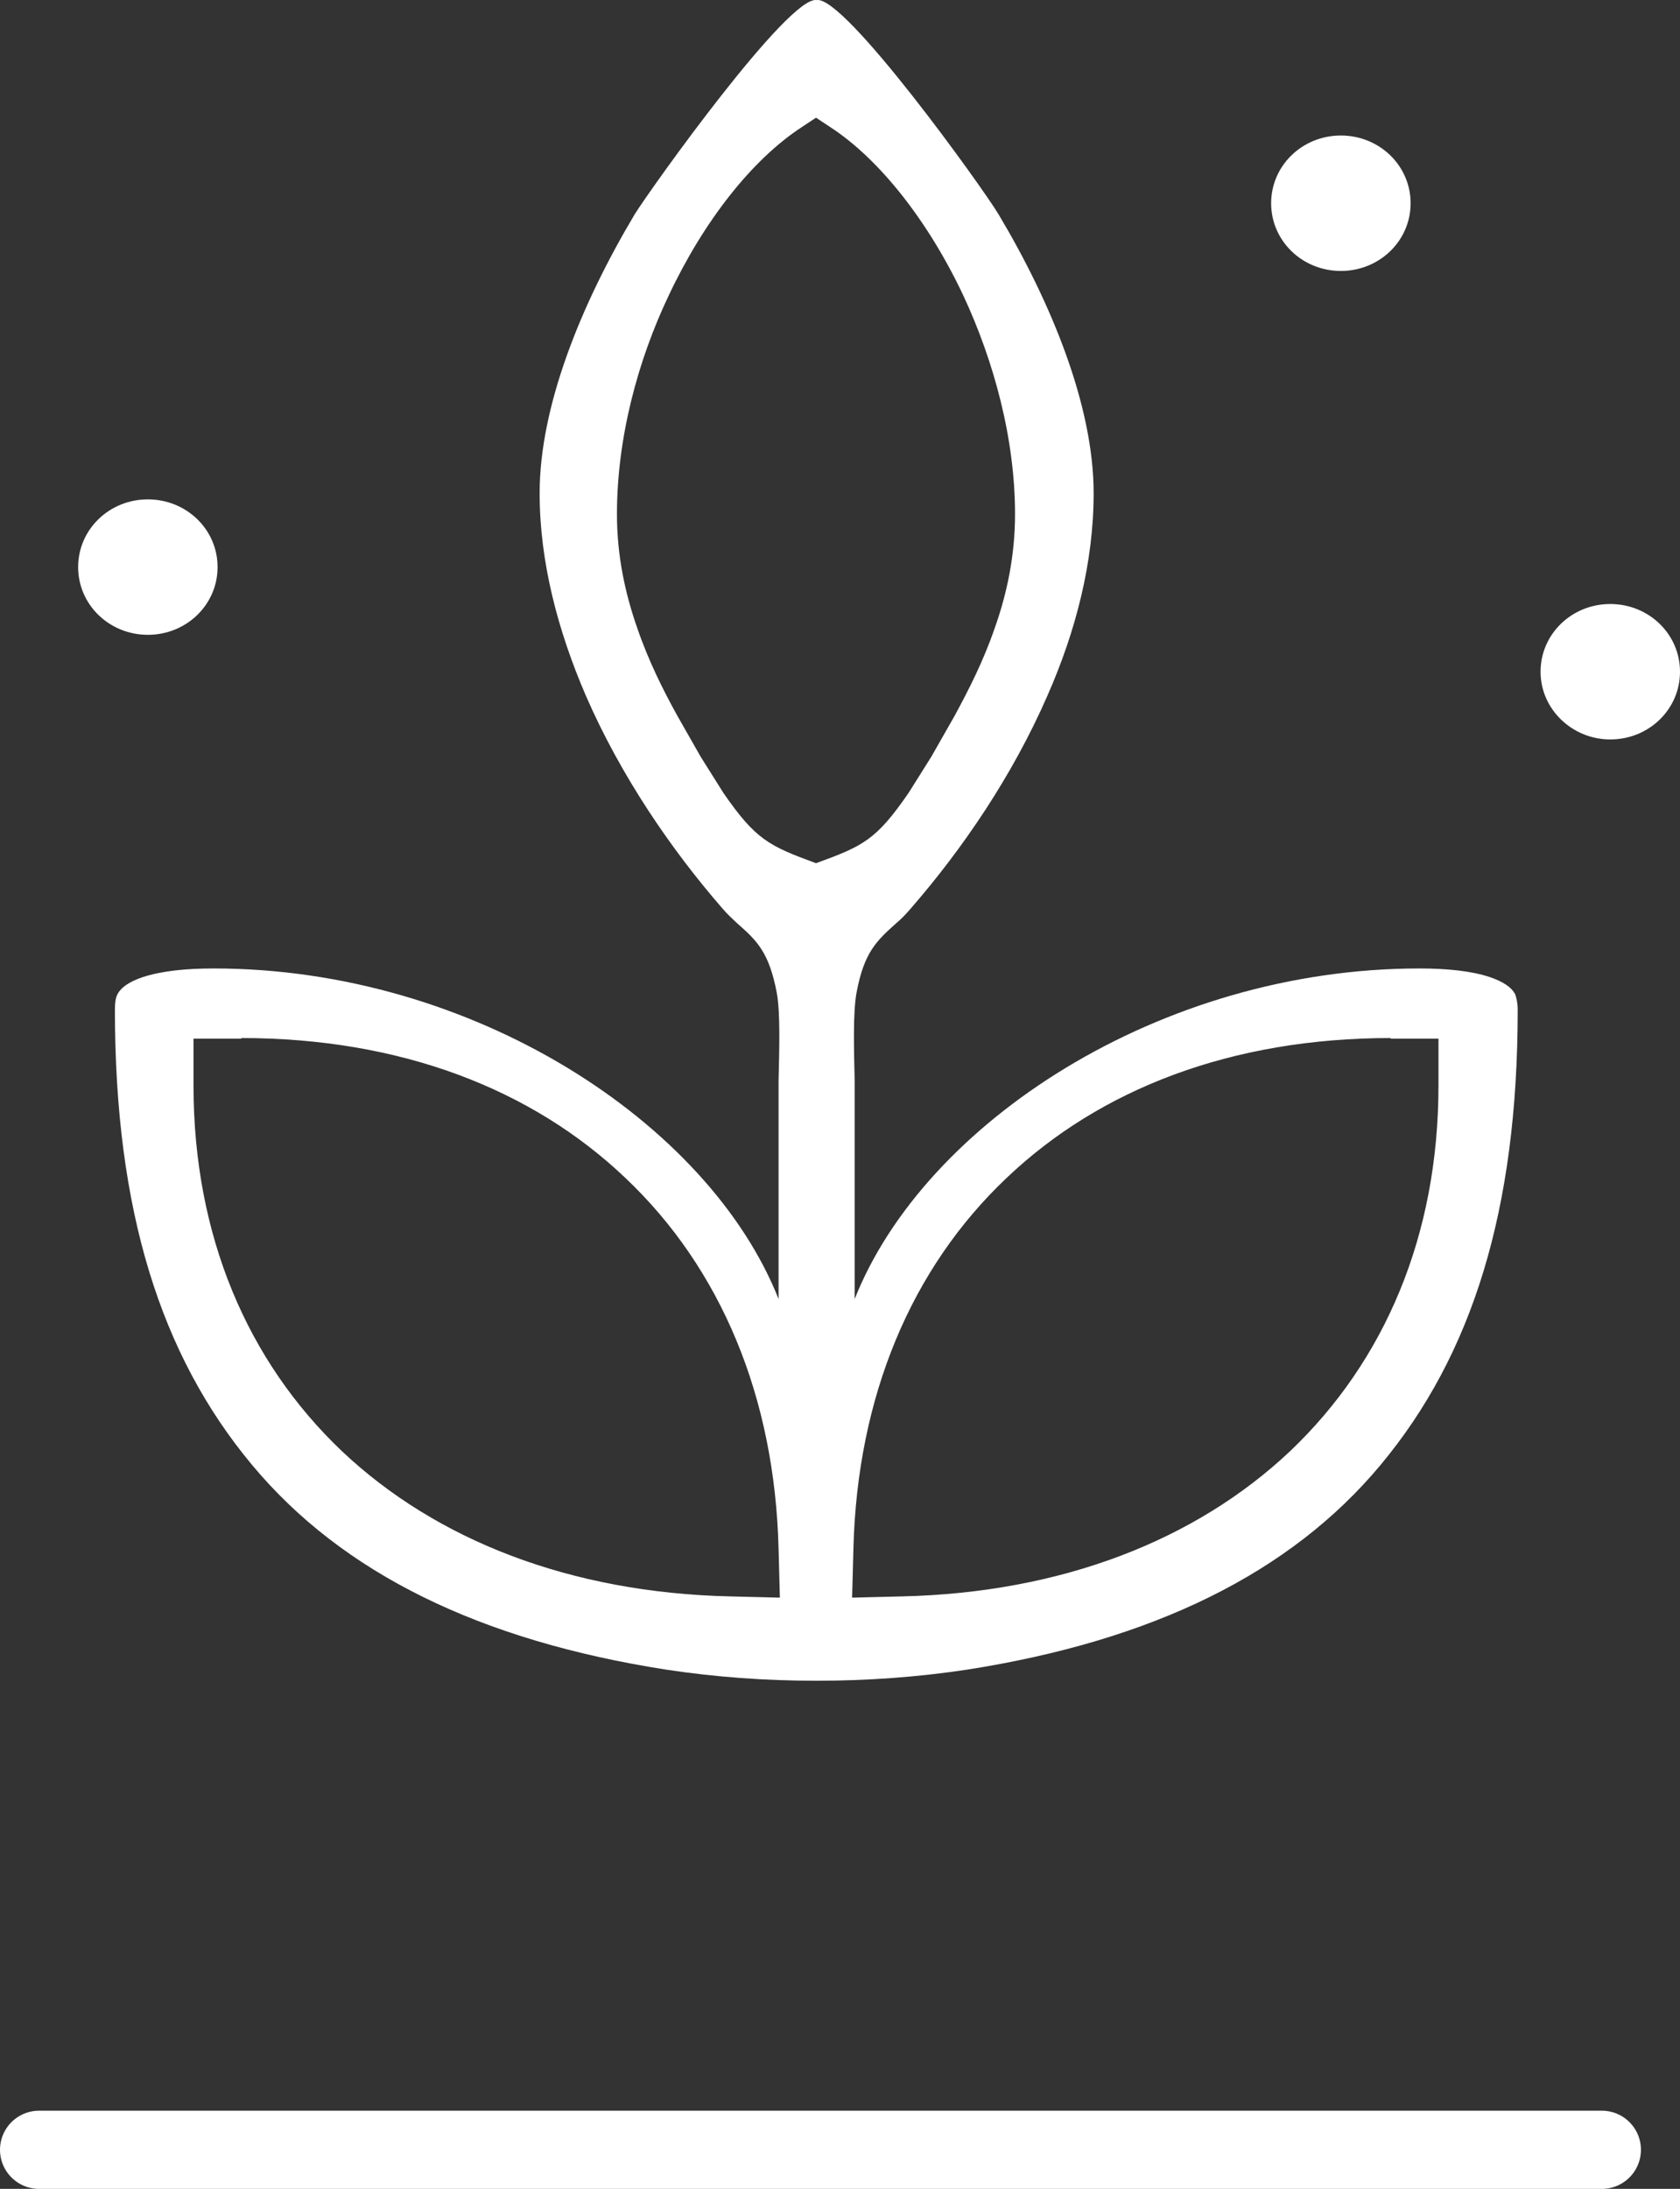
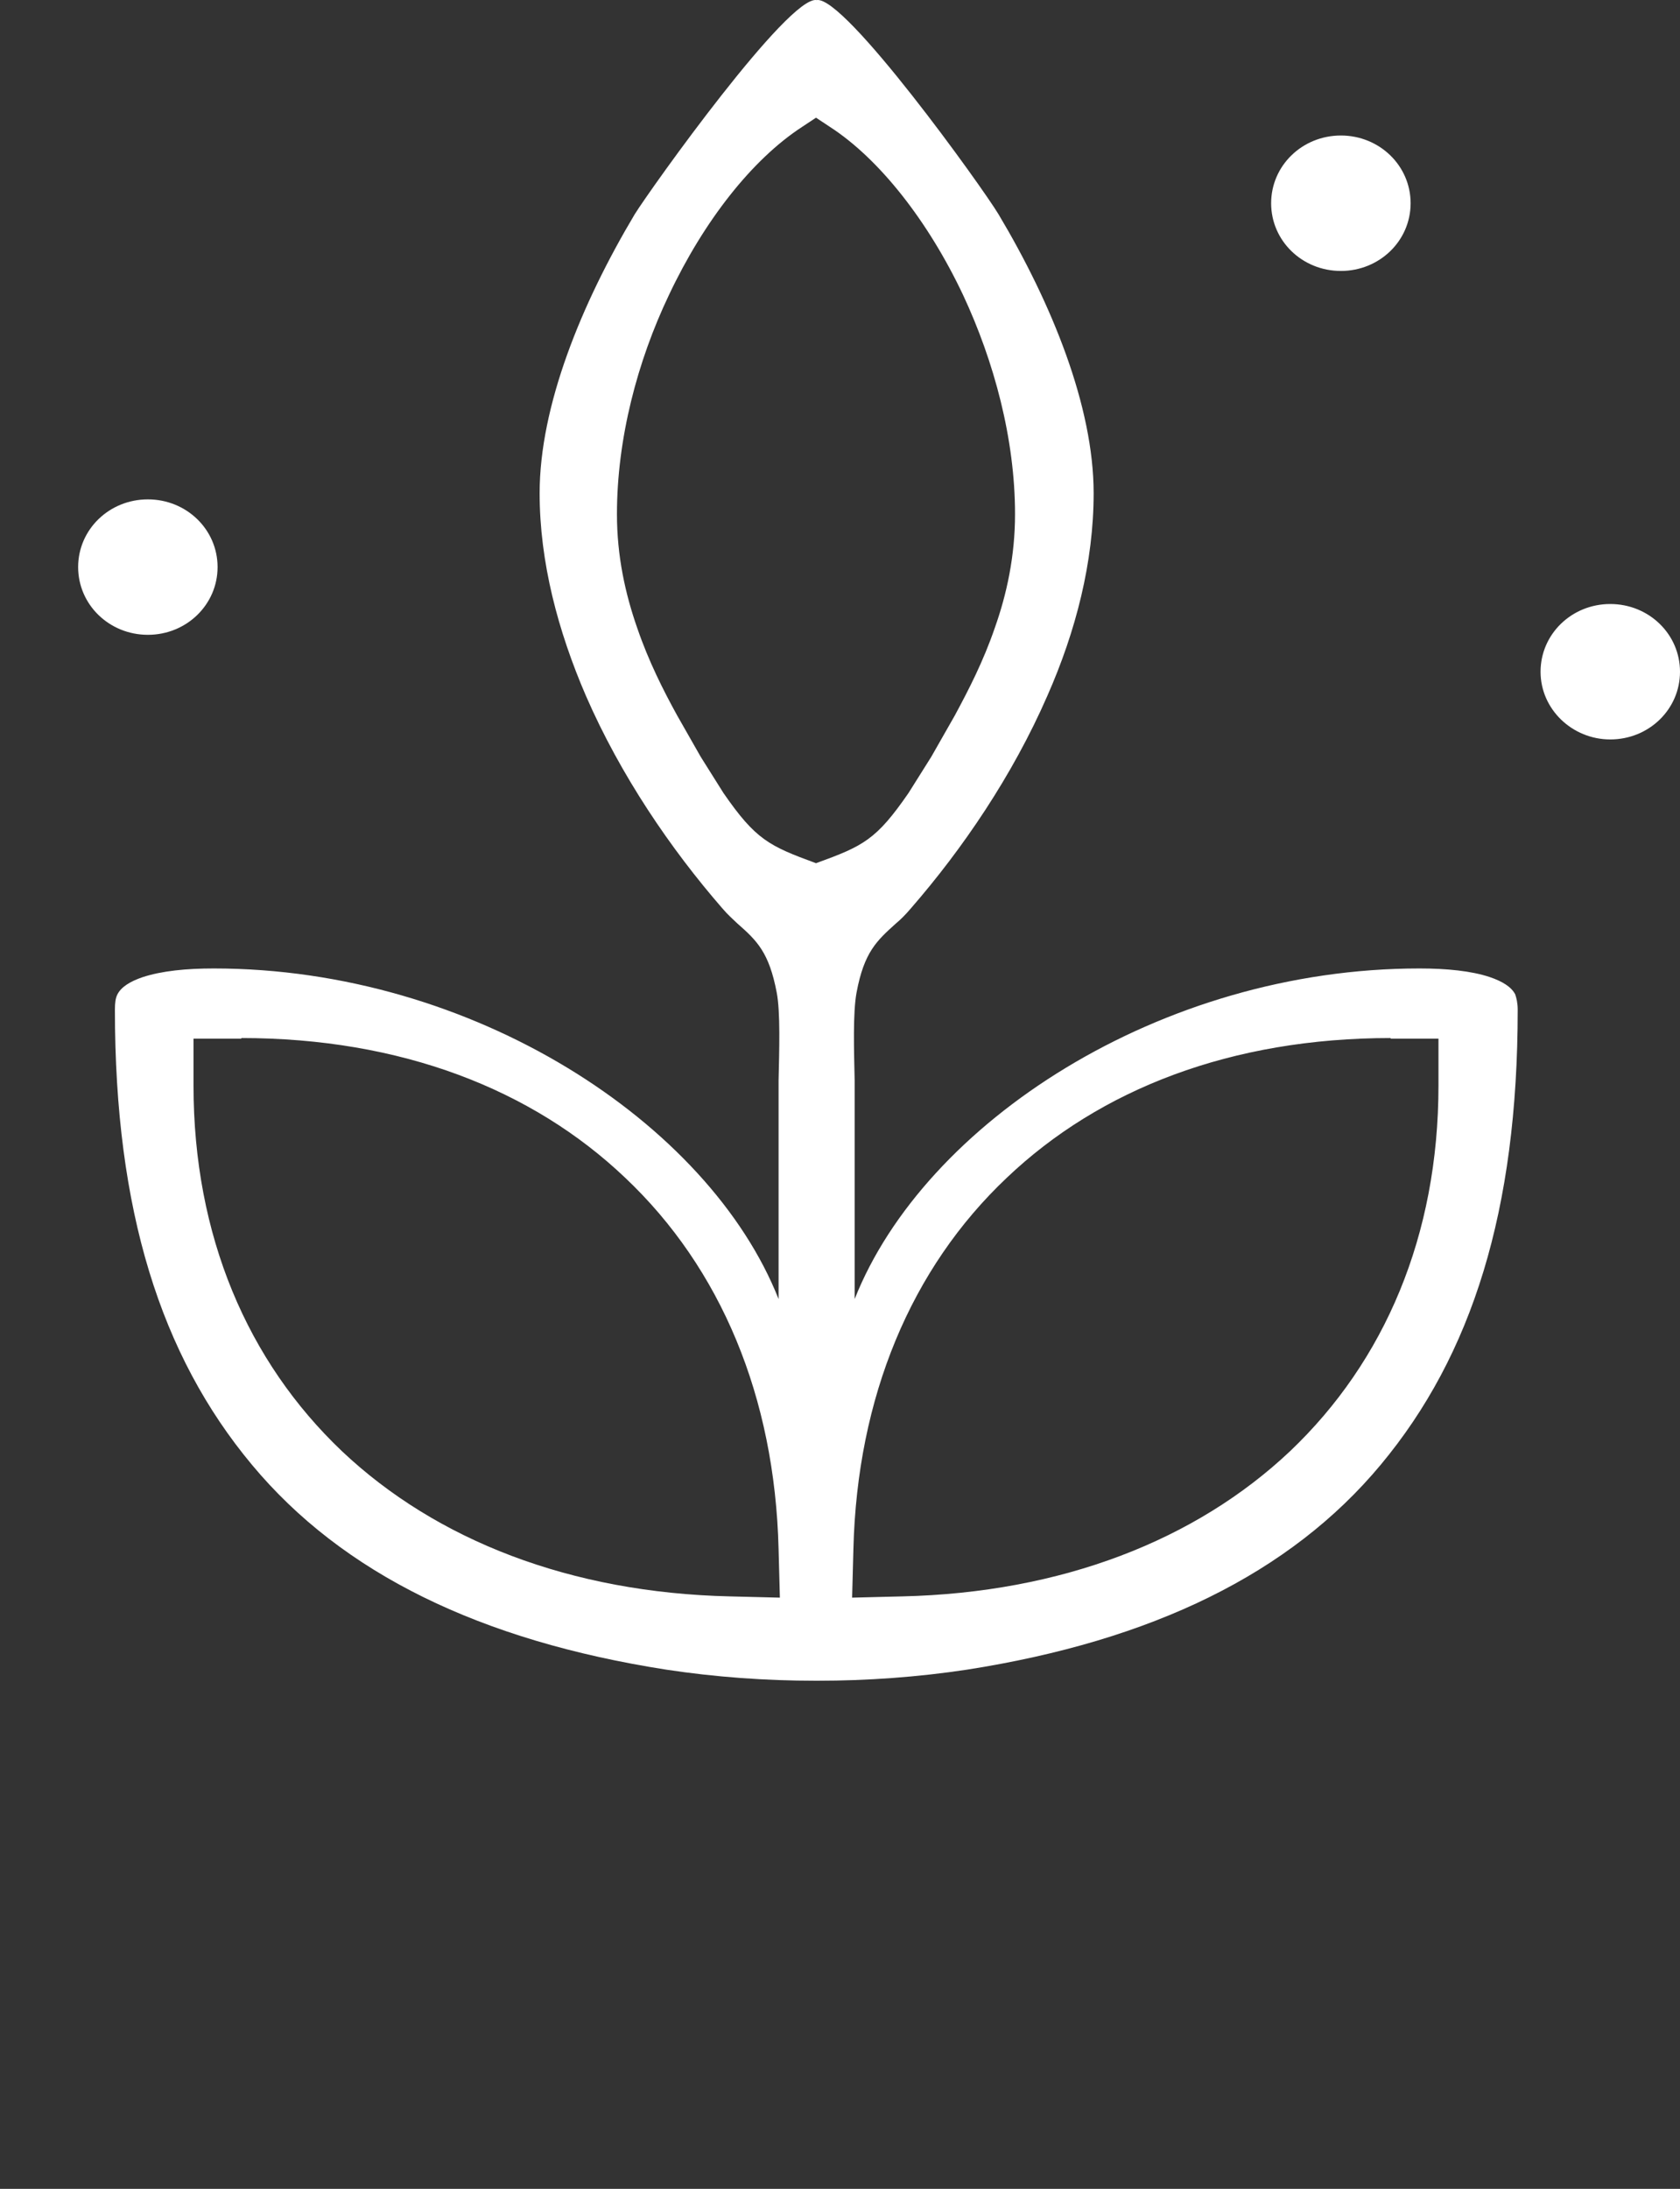
<svg xmlns="http://www.w3.org/2000/svg" width="43" height="56" viewBox="0 0 43 56" fill="none">
  <rect x="0" y="0" width="43" height="56" fill="#333333" stroke="none" />
-   <path d="M1 55H41" stroke="white" stroke-width="2" stroke-linecap="round" />
  <path fill-rule="evenodd" clip-rule="evenodd" d="M13.812 12.618C13.812 14.382 14.282 16.146 14.996 17.8C15.888 19.847 17.17 21.722 18.484 23.234C18.63 23.407 18.76 23.517 18.874 23.627C19.377 24.068 19.685 24.368 19.88 25.392C19.977 25.895 19.945 26.872 19.928 27.644V33.235C18.144 28.73 12.108 24.777 5.472 24.777C4.758 24.777 4.142 24.84 3.655 24.998C3.33 25.108 3.103 25.25 3.006 25.439C2.957 25.533 2.941 25.659 2.941 25.832C2.941 30.967 4.109 34.668 6.446 37.472C8.766 40.26 12.303 41.976 17.057 42.717C18.306 42.906 19.588 43 20.886 43H20.918C22.2 43 23.498 42.906 24.747 42.717C29.485 41.976 33.022 40.26 35.342 37.472C37.678 34.668 38.846 30.967 38.846 25.832C38.846 25.659 38.814 25.533 38.782 25.439C38.684 25.25 38.457 25.108 38.133 24.998C37.662 24.84 37.029 24.777 36.332 24.777C29.696 24.777 23.66 28.73 21.875 33.235V27.644C21.859 26.888 21.827 25.911 21.924 25.392C22.119 24.352 22.443 24.068 22.93 23.627C23.044 23.533 23.173 23.407 23.319 23.234C24.634 21.722 25.915 19.847 26.808 17.8C27.538 16.146 27.992 14.382 27.992 12.618C27.992 10.397 26.921 7.767 25.558 5.483C25.153 4.806 21.616 -0.124 20.902 0.002C20.188 -0.124 16.667 4.806 16.245 5.483C14.883 7.767 13.812 10.382 13.812 12.618ZM41.215 15.453C42.205 15.453 43 16.225 43 17.186C43 18.146 42.205 18.918 41.215 18.918C40.242 18.918 39.431 18.146 39.431 17.186C39.431 16.225 40.226 15.453 41.215 15.453ZM34.32 3.467C35.309 3.467 36.105 4.239 36.105 5.2C36.105 6.161 35.309 6.932 34.32 6.932C33.33 6.932 32.535 6.161 32.535 5.2C32.535 4.239 33.33 3.467 34.32 3.467ZM3.785 12.776C4.774 12.776 5.569 13.547 5.569 14.508C5.569 15.469 4.774 16.241 3.785 16.241C2.795 16.241 2 15.469 2 14.508C2 13.547 2.795 12.776 3.785 12.776ZM20.886 22.084C19.685 21.643 19.344 21.485 18.517 20.288L17.933 19.359L17.332 18.304C16.976 17.658 16.602 16.918 16.31 16.067C16.002 15.185 15.791 14.225 15.791 13.154C15.791 11.232 16.31 9.248 17.122 7.547C18.014 5.657 19.247 4.082 20.529 3.247L20.886 3.011L21.243 3.247C22.508 4.066 23.757 5.657 24.65 7.547C25.445 9.248 25.98 11.232 25.98 13.154C25.98 14.225 25.769 15.201 25.461 16.067C25.169 16.918 24.796 17.642 24.439 18.304L23.838 19.359L23.254 20.288C22.427 21.485 22.102 21.643 20.886 22.084ZM35.602 26.557C31.513 26.557 28.154 27.864 25.769 30.132C23.319 32.447 21.94 35.739 21.843 39.63L21.81 40.874L23.092 40.842C27.165 40.748 30.604 39.409 33.022 37.125C35.439 34.826 36.818 31.613 36.818 27.77V26.573H35.585L35.602 26.557ZM6.17 26.557C10.258 26.557 13.617 27.864 16.002 30.132C18.452 32.447 19.831 35.739 19.928 39.63L19.961 40.874L18.679 40.842C14.607 40.748 11.167 39.409 8.75 37.125C6.332 34.826 4.953 31.613 4.953 27.77V26.573H6.186L6.17 26.557Z" fill="white" />
</svg>